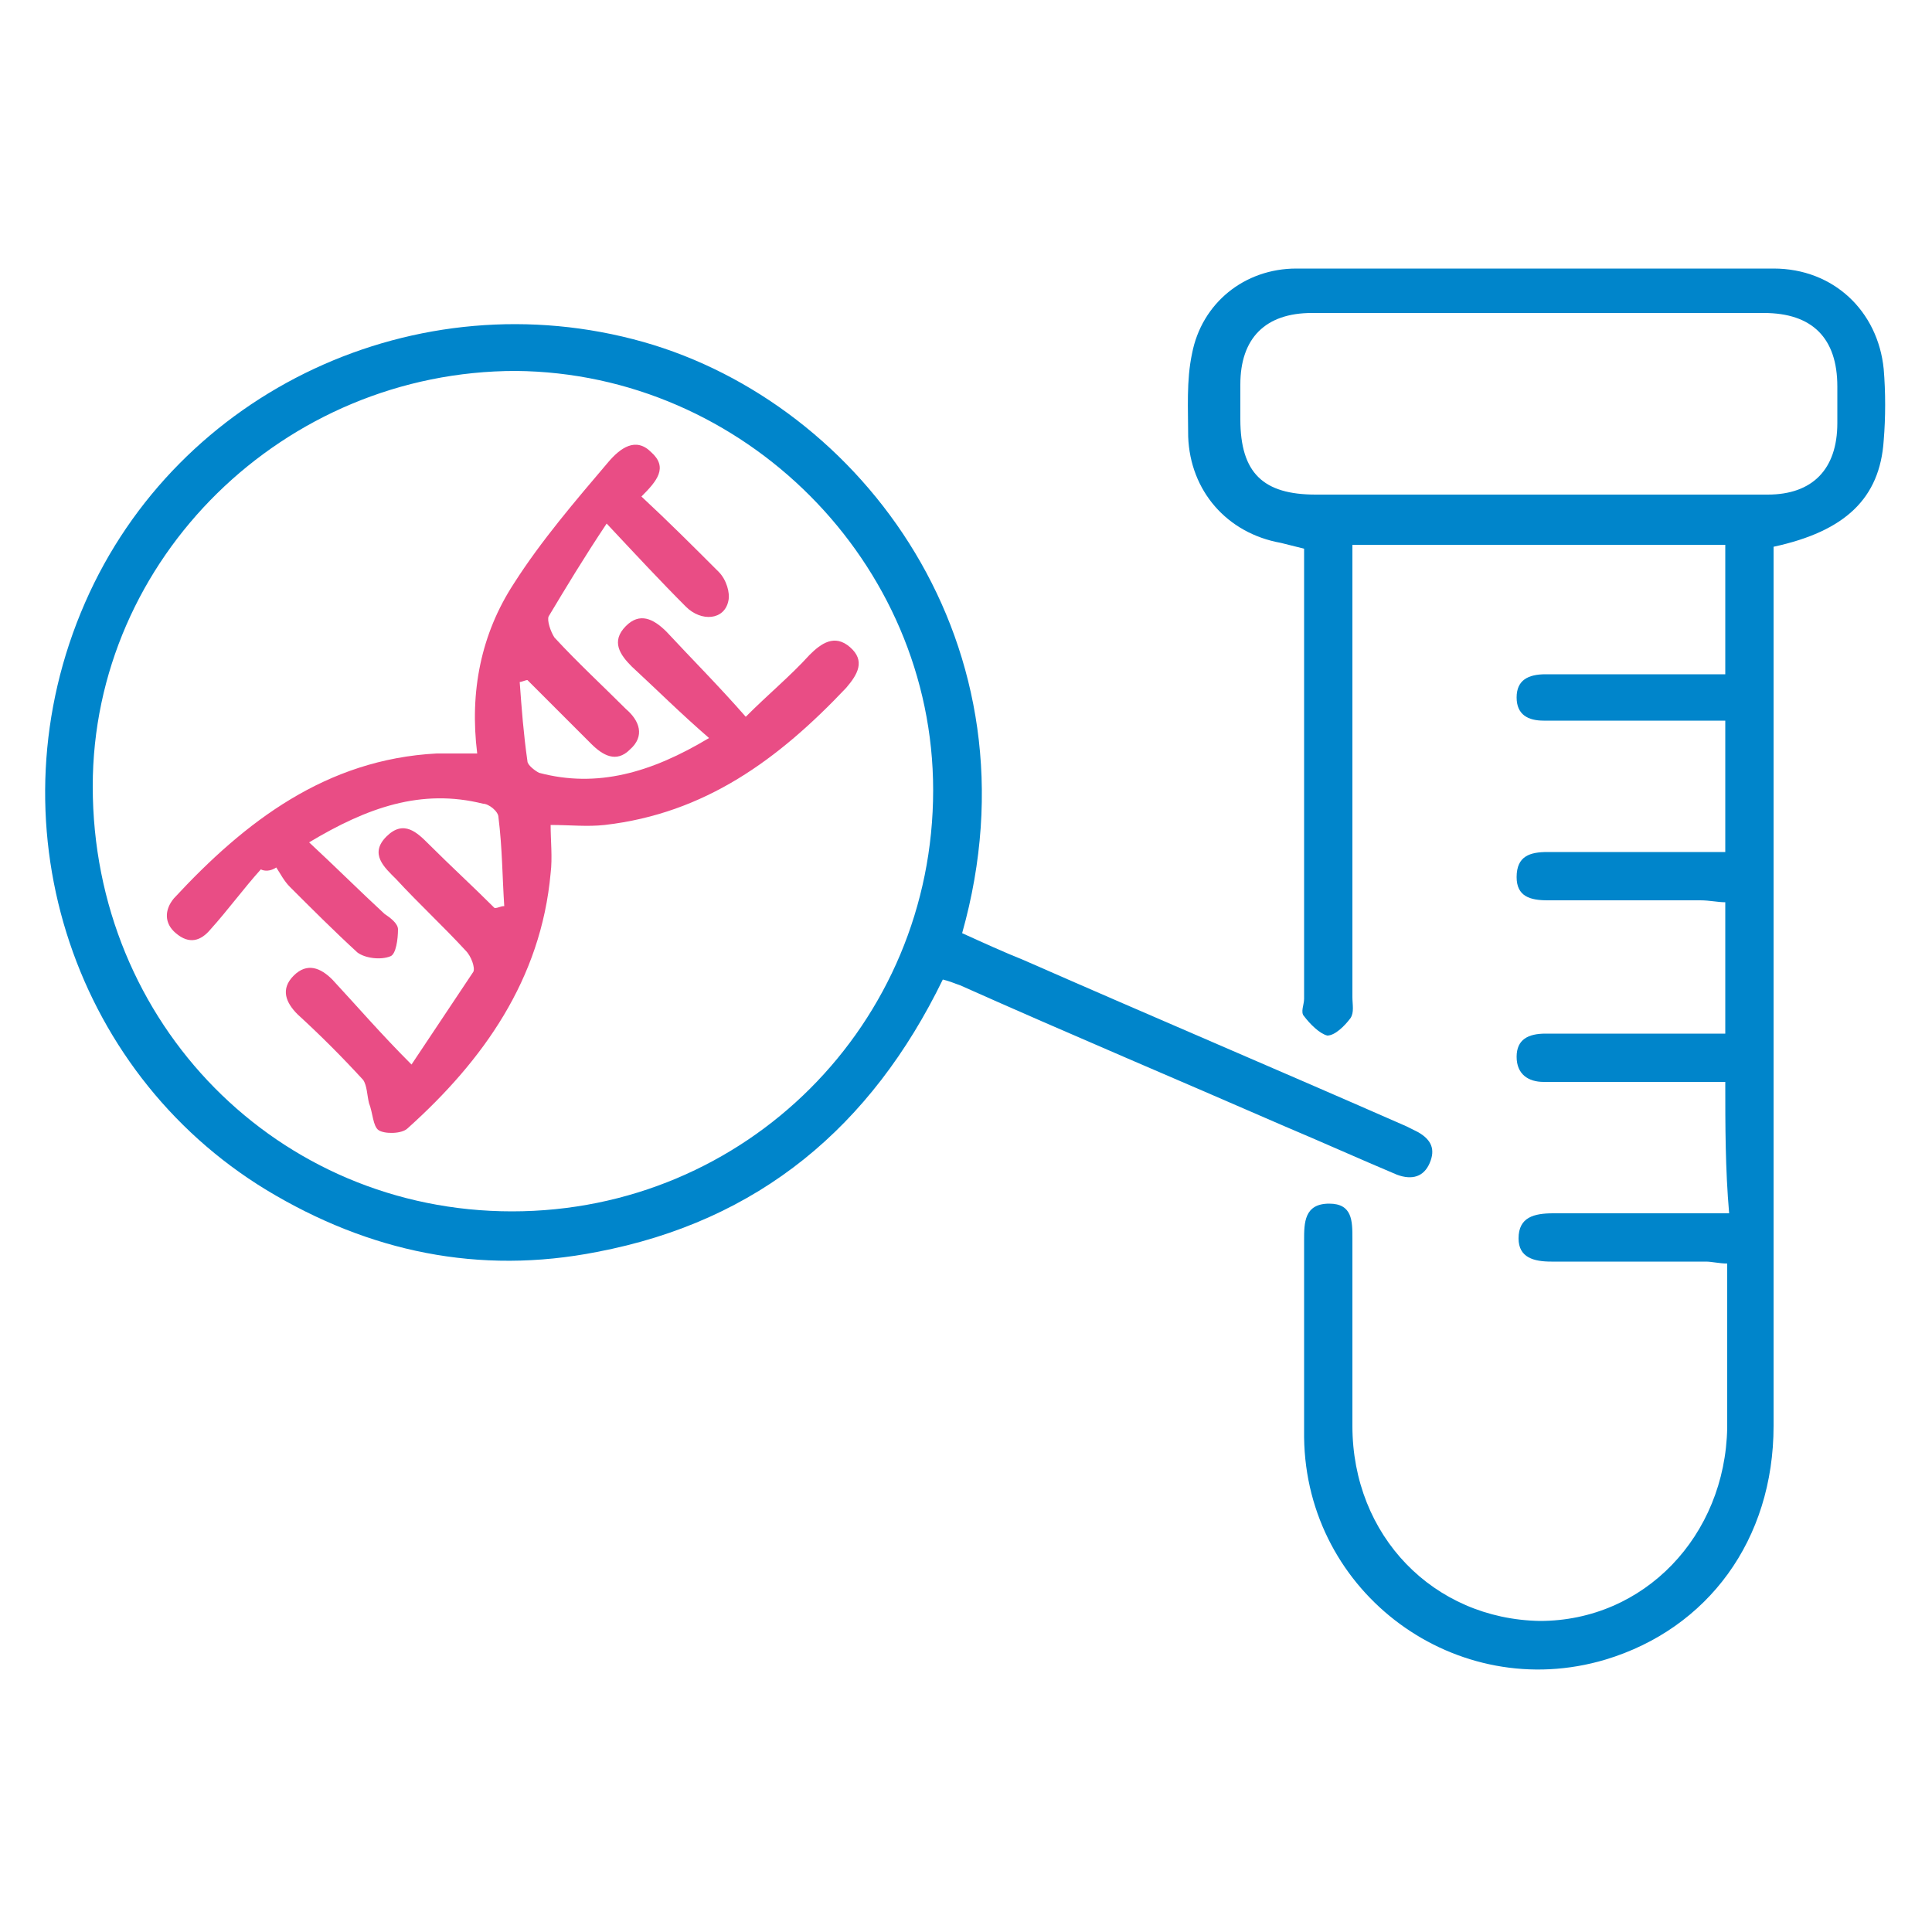
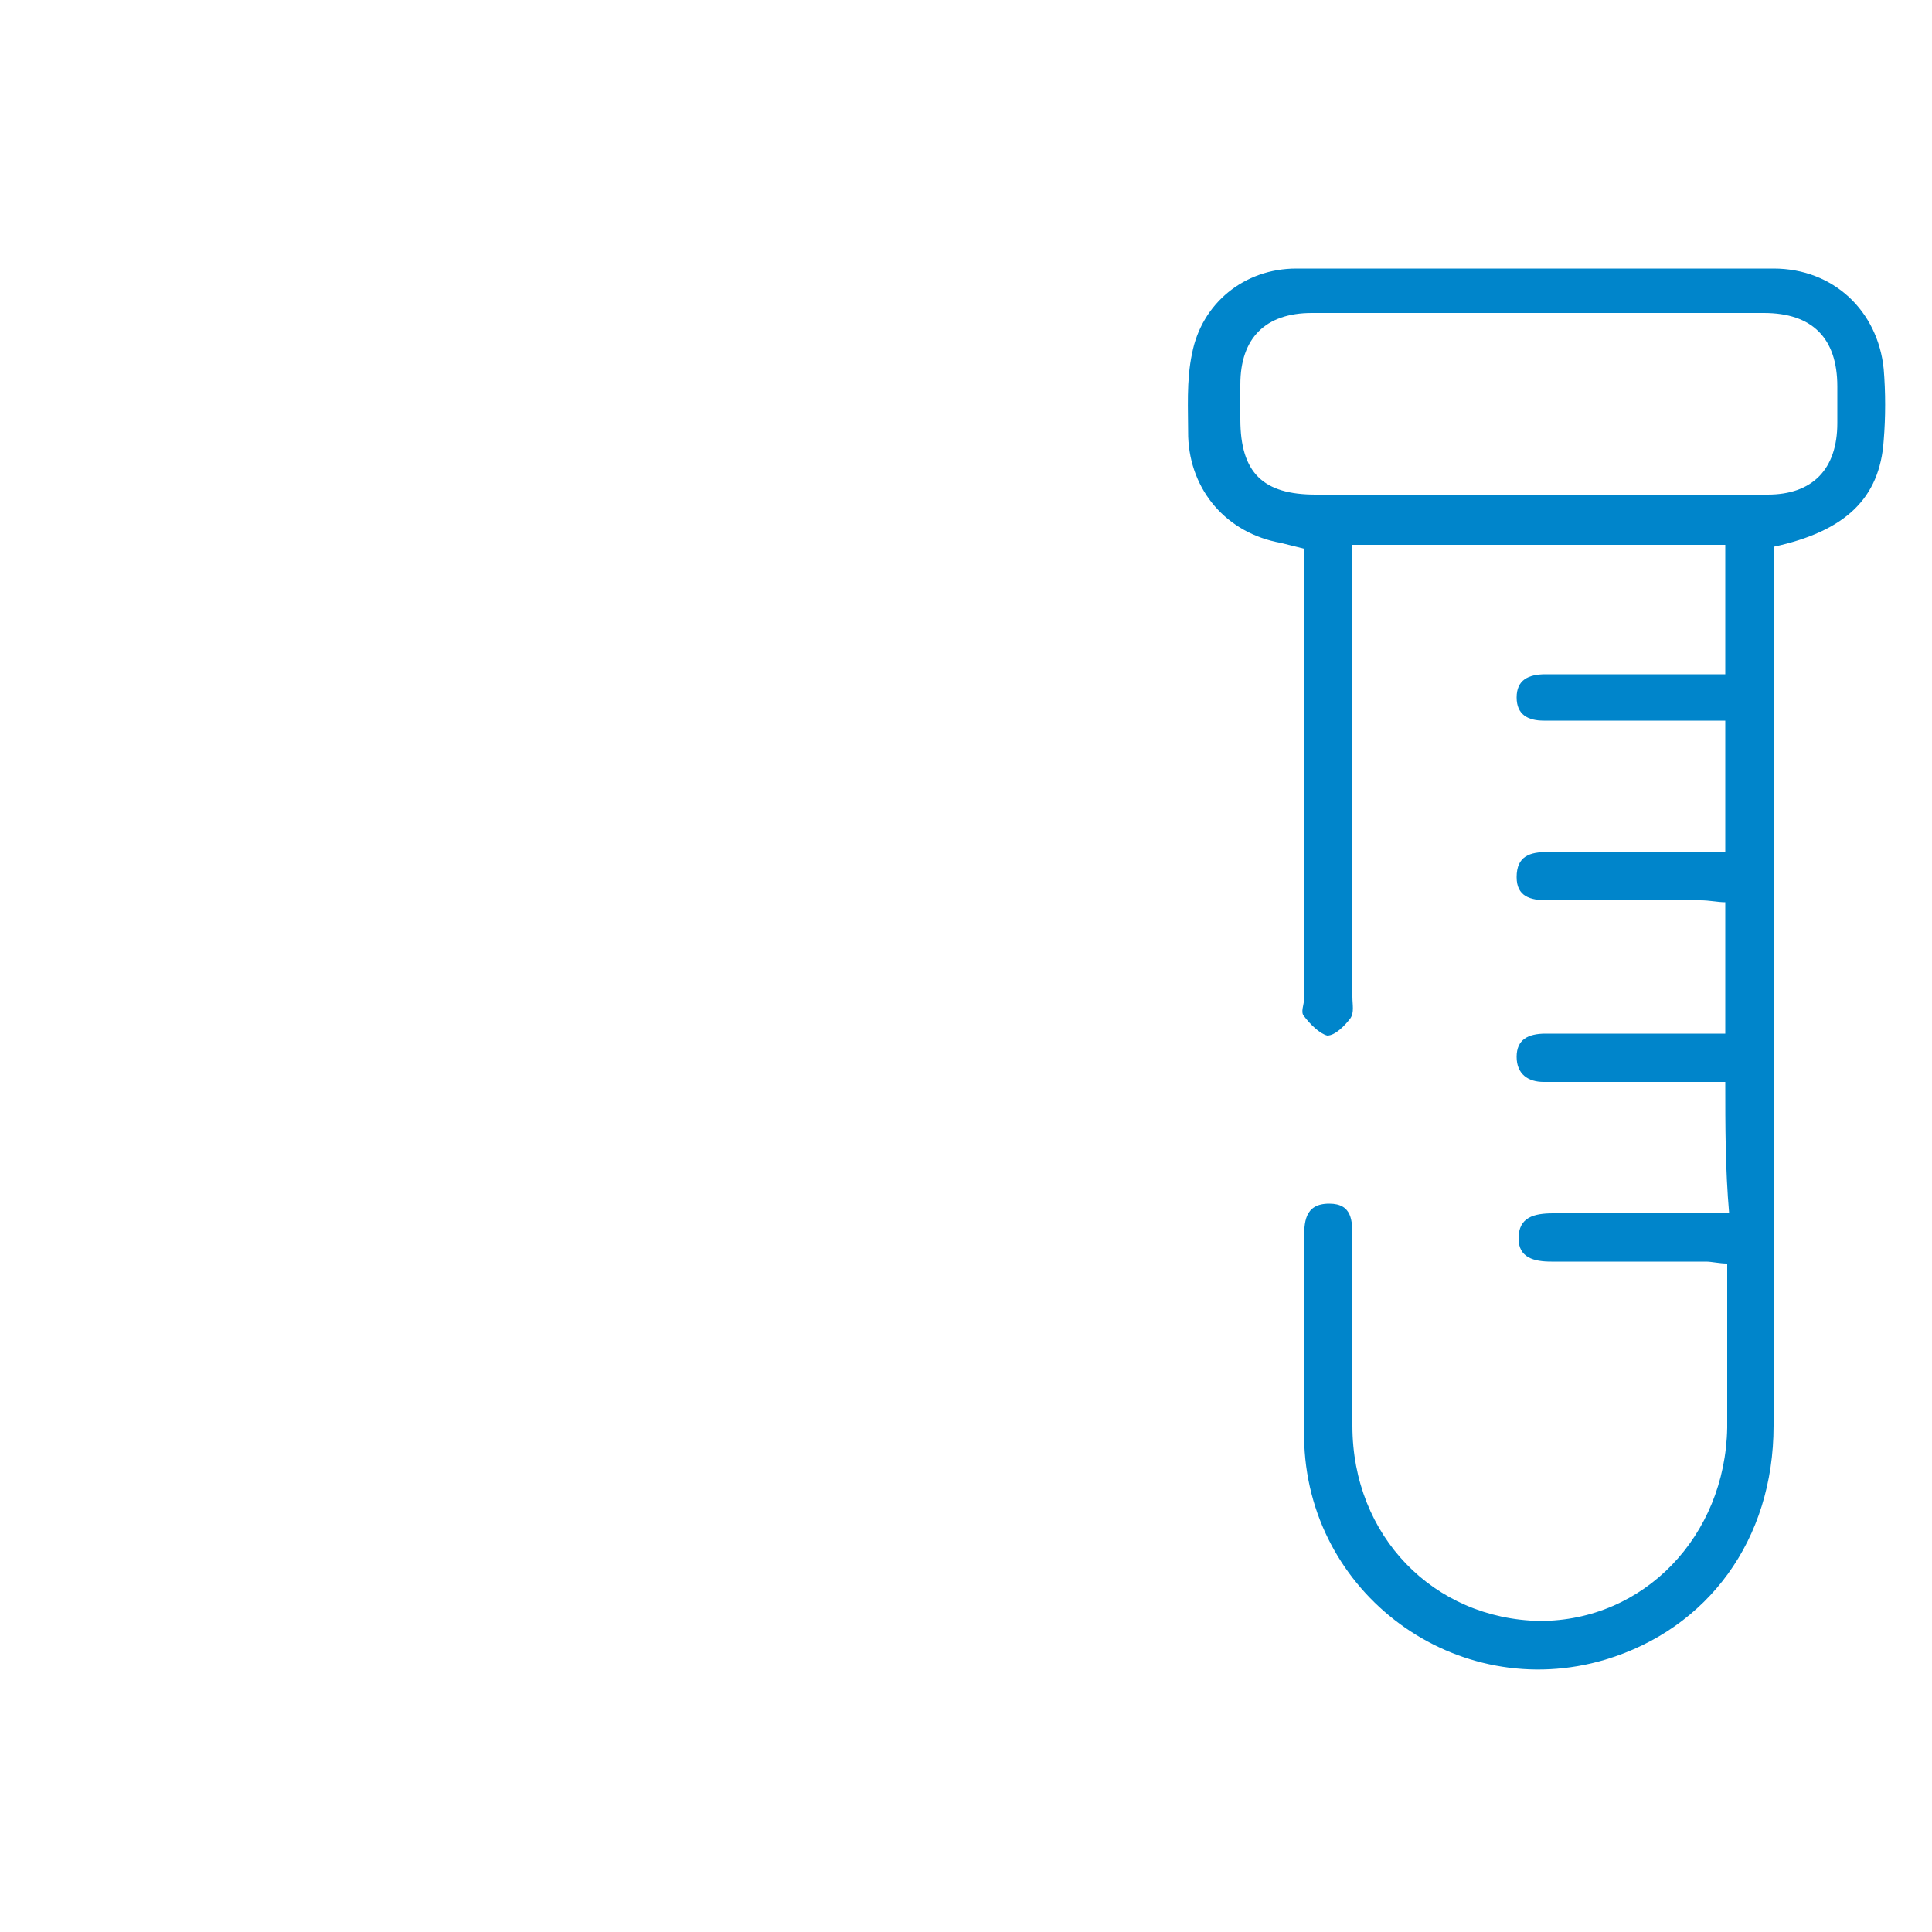
<svg xmlns="http://www.w3.org/2000/svg" version="1.1" id="Layer_1" x="0px" y="0px" viewBox="0 0 100 100" style="enable-background:new 0 0 100 100;" xml:space="preserve">
  <style type="text/css">
	.st0{fill:#0085CB;}
	.st1{fill:#E94D85;}
</style>
  <g>
    <path class="st0" d="M89.3,56c-2.9,0-5.6,0-8.3,0c-0.4,0-0.7,0-1.1,0c-0.8,0-1.4-0.4-1.4-1.3c0-0.9,0.6-1.2,1.5-1.2   c2.1,0,4.2,0,6.2,0c1,0,2,0,3.1,0c0-2.3,0-4.4,0-6.8c-0.4,0-0.8-0.1-1.3-0.1c-2.6,0-5.3,0-7.9,0c-0.9,0-1.6-0.2-1.6-1.2   c0-1.1,0.7-1.3,1.6-1.3c2.6,0,5.1,0,7.7,0c0.5,0,0.9,0,1.5,0c0-2.3,0-4.5,0-6.8c-1,0-2,0-3,0c-2.1,0-4.2,0-6.4,0   c-0.8,0-1.4-0.3-1.4-1.2c0-0.9,0.6-1.2,1.5-1.2c2.6,0,5.3,0,7.9,0c0.4,0,0.9,0,1.4,0c0-2.3,0-4.5,0-6.7c-6.4,0-12.7,0-19.3,0   c0,0.4,0,0.9,0,1.3c0,7.4,0,14.7,0,22.1c0,0.4,0.1,0.8-0.1,1.1c-0.3,0.4-0.8,0.9-1.2,0.9c-0.4-0.1-0.9-0.6-1.2-1   c-0.2-0.2,0-0.6,0-0.9c0-7.3,0-14.6,0-21.8c0-0.5,0-1,0-1.5c-0.4-0.1-0.8-0.2-1.2-0.3c-2.8-0.5-4.7-2.7-4.8-5.5   c0-1.4-0.1-2.9,0.2-4.3c0.5-2.6,2.7-4.4,5.4-4.4c8.2,0,16.5,0,24.7,0c3.1,0,5.4,2.2,5.7,5.2c0.1,1.2,0.1,2.5,0,3.7   c-0.2,3-2,4.7-5.7,5.5c0,0.5,0,1,0,1.5c0,14.7,0,29.4,0,44c0,5.9-3.4,10.5-8.7,12.1c-7.7,2.3-15.5-3.4-15.6-11.5   c0-3.4,0-6.8,0-10.2c0-0.9,0-1.9,1.3-1.9c1.2,0,1.2,0.9,1.2,1.8c0,3.2,0,6.5,0,9.7c0,5.7,4.2,10,9.7,10.1c5.4,0,9.6-4.4,9.7-10   c0-2.8,0-5.6,0-8.5c-0.4,0-0.8-0.1-1.1-0.1c-2.7,0-5.4,0-8,0c-0.9,0-1.7-0.2-1.7-1.2c0-1.1,0.8-1.3,1.8-1.3c3,0,6,0,9.1,0   C89.3,60.5,89.3,58.3,89.3,56z M79.5,25.6c4,0,8,0,12,0c2.3,0,3.6-1.3,3.6-3.7c0-0.6,0-1.3,0-1.9c0-2.5-1.3-3.8-3.8-3.8   c-2.3,0-4.6,0-6.9,0c-5.5,0-11,0-16.5,0c-2.4,0-3.7,1.3-3.7,3.7c0,0.6,0,1.2,0,1.8c0,2.8,1.2,3.9,3.9,3.9   C71.9,25.6,75.7,25.6,79.5,25.6z" />
-     <path class="st0" d="M49.8,48.3c1.1,0.5,2.2,1,3.2,1.4c6.6,2.9,13.2,5.7,19.8,8.6c0.2,0.1,0.4,0.2,0.6,0.3c0.7,0.4,0.9,0.9,0.6,1.6   c-0.3,0.7-0.9,0.9-1.7,0.6c-1.9-0.8-3.9-1.7-5.8-2.5C61,55.9,55.3,53.5,49.7,51c-0.3-0.1-0.5-0.2-0.9-0.3   c-3.7,7.6-9.5,12.5-17.9,14.1c-6.1,1.2-11.8,0-17.1-3.2C3.6,55.4-0.5,42.4,4.4,31.2c4.8-11,17.2-16.8,28.9-13.5   C44.6,20.9,54,33.4,49.8,48.3z M26.5,62.7c12.1,0,21.8-9.7,21.8-21.8c0-11.8-9.8-21.6-21.6-21.7c-12,0-21.9,9.7-21.9,21.5   C4.8,53,14.4,62.7,26.5,62.7z" />
-     <path class="st1" d="M13.5,45c-0.9,1-1.7,2.1-2.6,3.1c-0.5,0.6-1.1,0.8-1.8,0.2c-0.6-0.5-0.6-1.2-0.1-1.8c3.7-4,7.9-7.2,13.6-7.5   c0.7,0,1.3,0,2.1,0c-0.4-3.2,0.2-6.2,1.9-8.8c1.4-2.2,3.2-4.3,4.9-6.3c0.6-0.7,1.4-1.3,2.2-0.5c0.9,0.8,0.3,1.5-0.5,2.3   c1.4,1.3,2.7,2.6,4,3.9c0.4,0.4,0.6,1.1,0.5,1.5c-0.2,1-1.4,1.1-2.2,0.3c-1.3-1.3-2.6-2.7-4.1-4.3c-1.2,1.8-2.1,3.3-3,4.8   c-0.1,0.2,0.1,0.8,0.3,1.1c1.2,1.3,2.5,2.5,3.7,3.7c0.7,0.6,1,1.4,0.2,2.1c-0.7,0.7-1.4,0.3-2-0.3c-1.1-1.1-2.2-2.2-3.3-3.3   c-0.1,0-0.3,0.1-0.4,0.1c0.1,1.4,0.2,2.7,0.4,4.1c0,0.2,0.4,0.5,0.6,0.6c3,0.8,5.8,0,8.8-1.8c-1.5-1.3-2.7-2.5-4-3.7   c-0.6-0.6-1.1-1.3-0.3-2.1c0.7-0.7,1.4-0.4,2.1,0.3c1.3,1.4,2.7,2.8,4.1,4.4c1.2-1.2,2.3-2.1,3.3-3.2c0.6-0.6,1.3-1.1,2.1-0.4   c0.8,0.7,0.4,1.4-0.2,2.1c-3.5,3.7-7.3,6.5-12.5,7.1c-0.9,0.1-1.8,0-2.8,0c0,0.8,0.1,1.7,0,2.5c-0.5,5.5-3.5,9.7-7.4,13.2   c-0.3,0.3-1.2,0.3-1.5,0.1c-0.3-0.2-0.3-0.9-0.5-1.4c-0.1-0.4-0.1-0.9-0.3-1.2c-1.1-1.2-2.2-2.3-3.4-3.4c-0.6-0.6-0.9-1.3-0.2-2   c0.7-0.7,1.4-0.4,2,0.2c1.3,1.4,2.5,2.8,4.1,4.4c1.2-1.8,2.2-3.3,3.2-4.8c0.1-0.2-0.1-0.8-0.4-1.1c-1.2-1.3-2.4-2.4-3.6-3.7   c-0.6-0.6-1.4-1.3-0.5-2.2c0.9-0.9,1.6-0.2,2.2,0.4c1.1,1.1,2.3,2.2,3.4,3.3c0.2,0,0.3-0.1,0.5-0.1c-0.1-1.5-0.1-3-0.3-4.6   c0-0.3-0.5-0.7-0.8-0.7c-3.2-0.8-6,0.2-9,2c1.4,1.3,2.6,2.5,3.9,3.7c0.3,0.2,0.7,0.5,0.7,0.8c0,0.5-0.1,1.3-0.4,1.4   c-0.5,0.2-1.3,0.1-1.7-0.2c-1.2-1.1-2.4-2.3-3.5-3.4c-0.3-0.3-0.5-0.7-0.7-1C14,45.1,13.7,45.1,13.5,45z" />
  </g>
</svg>